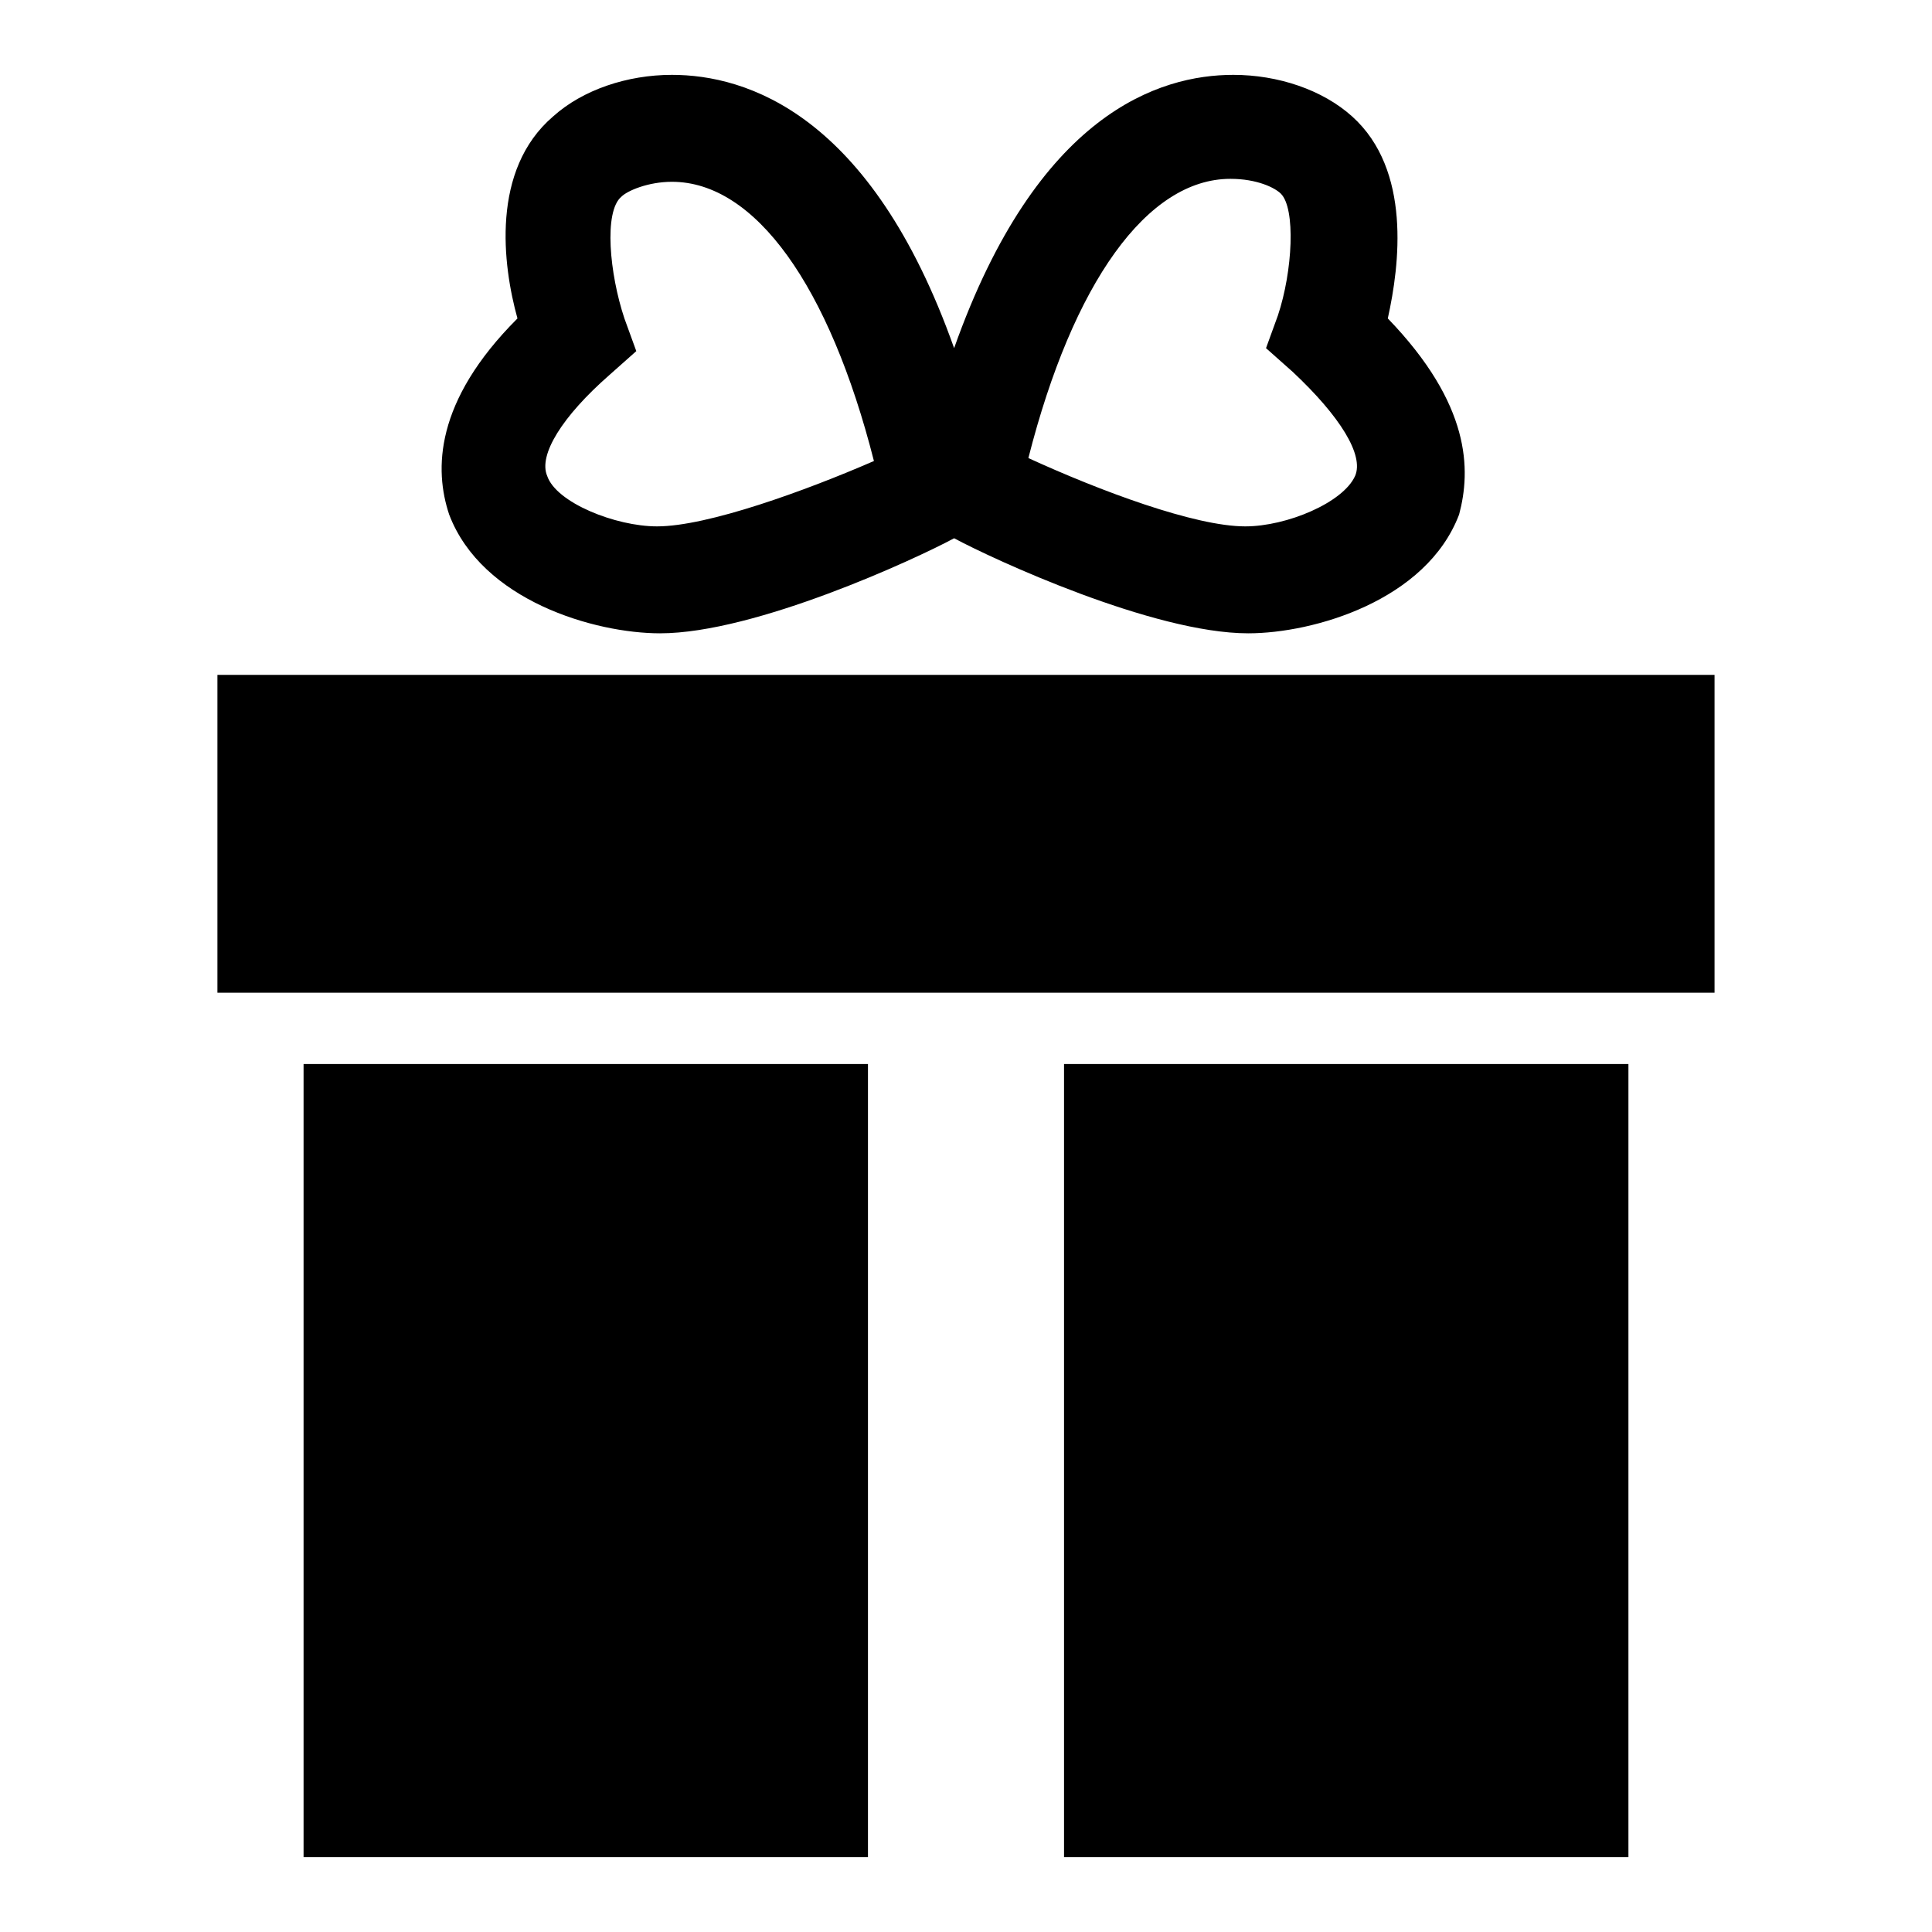
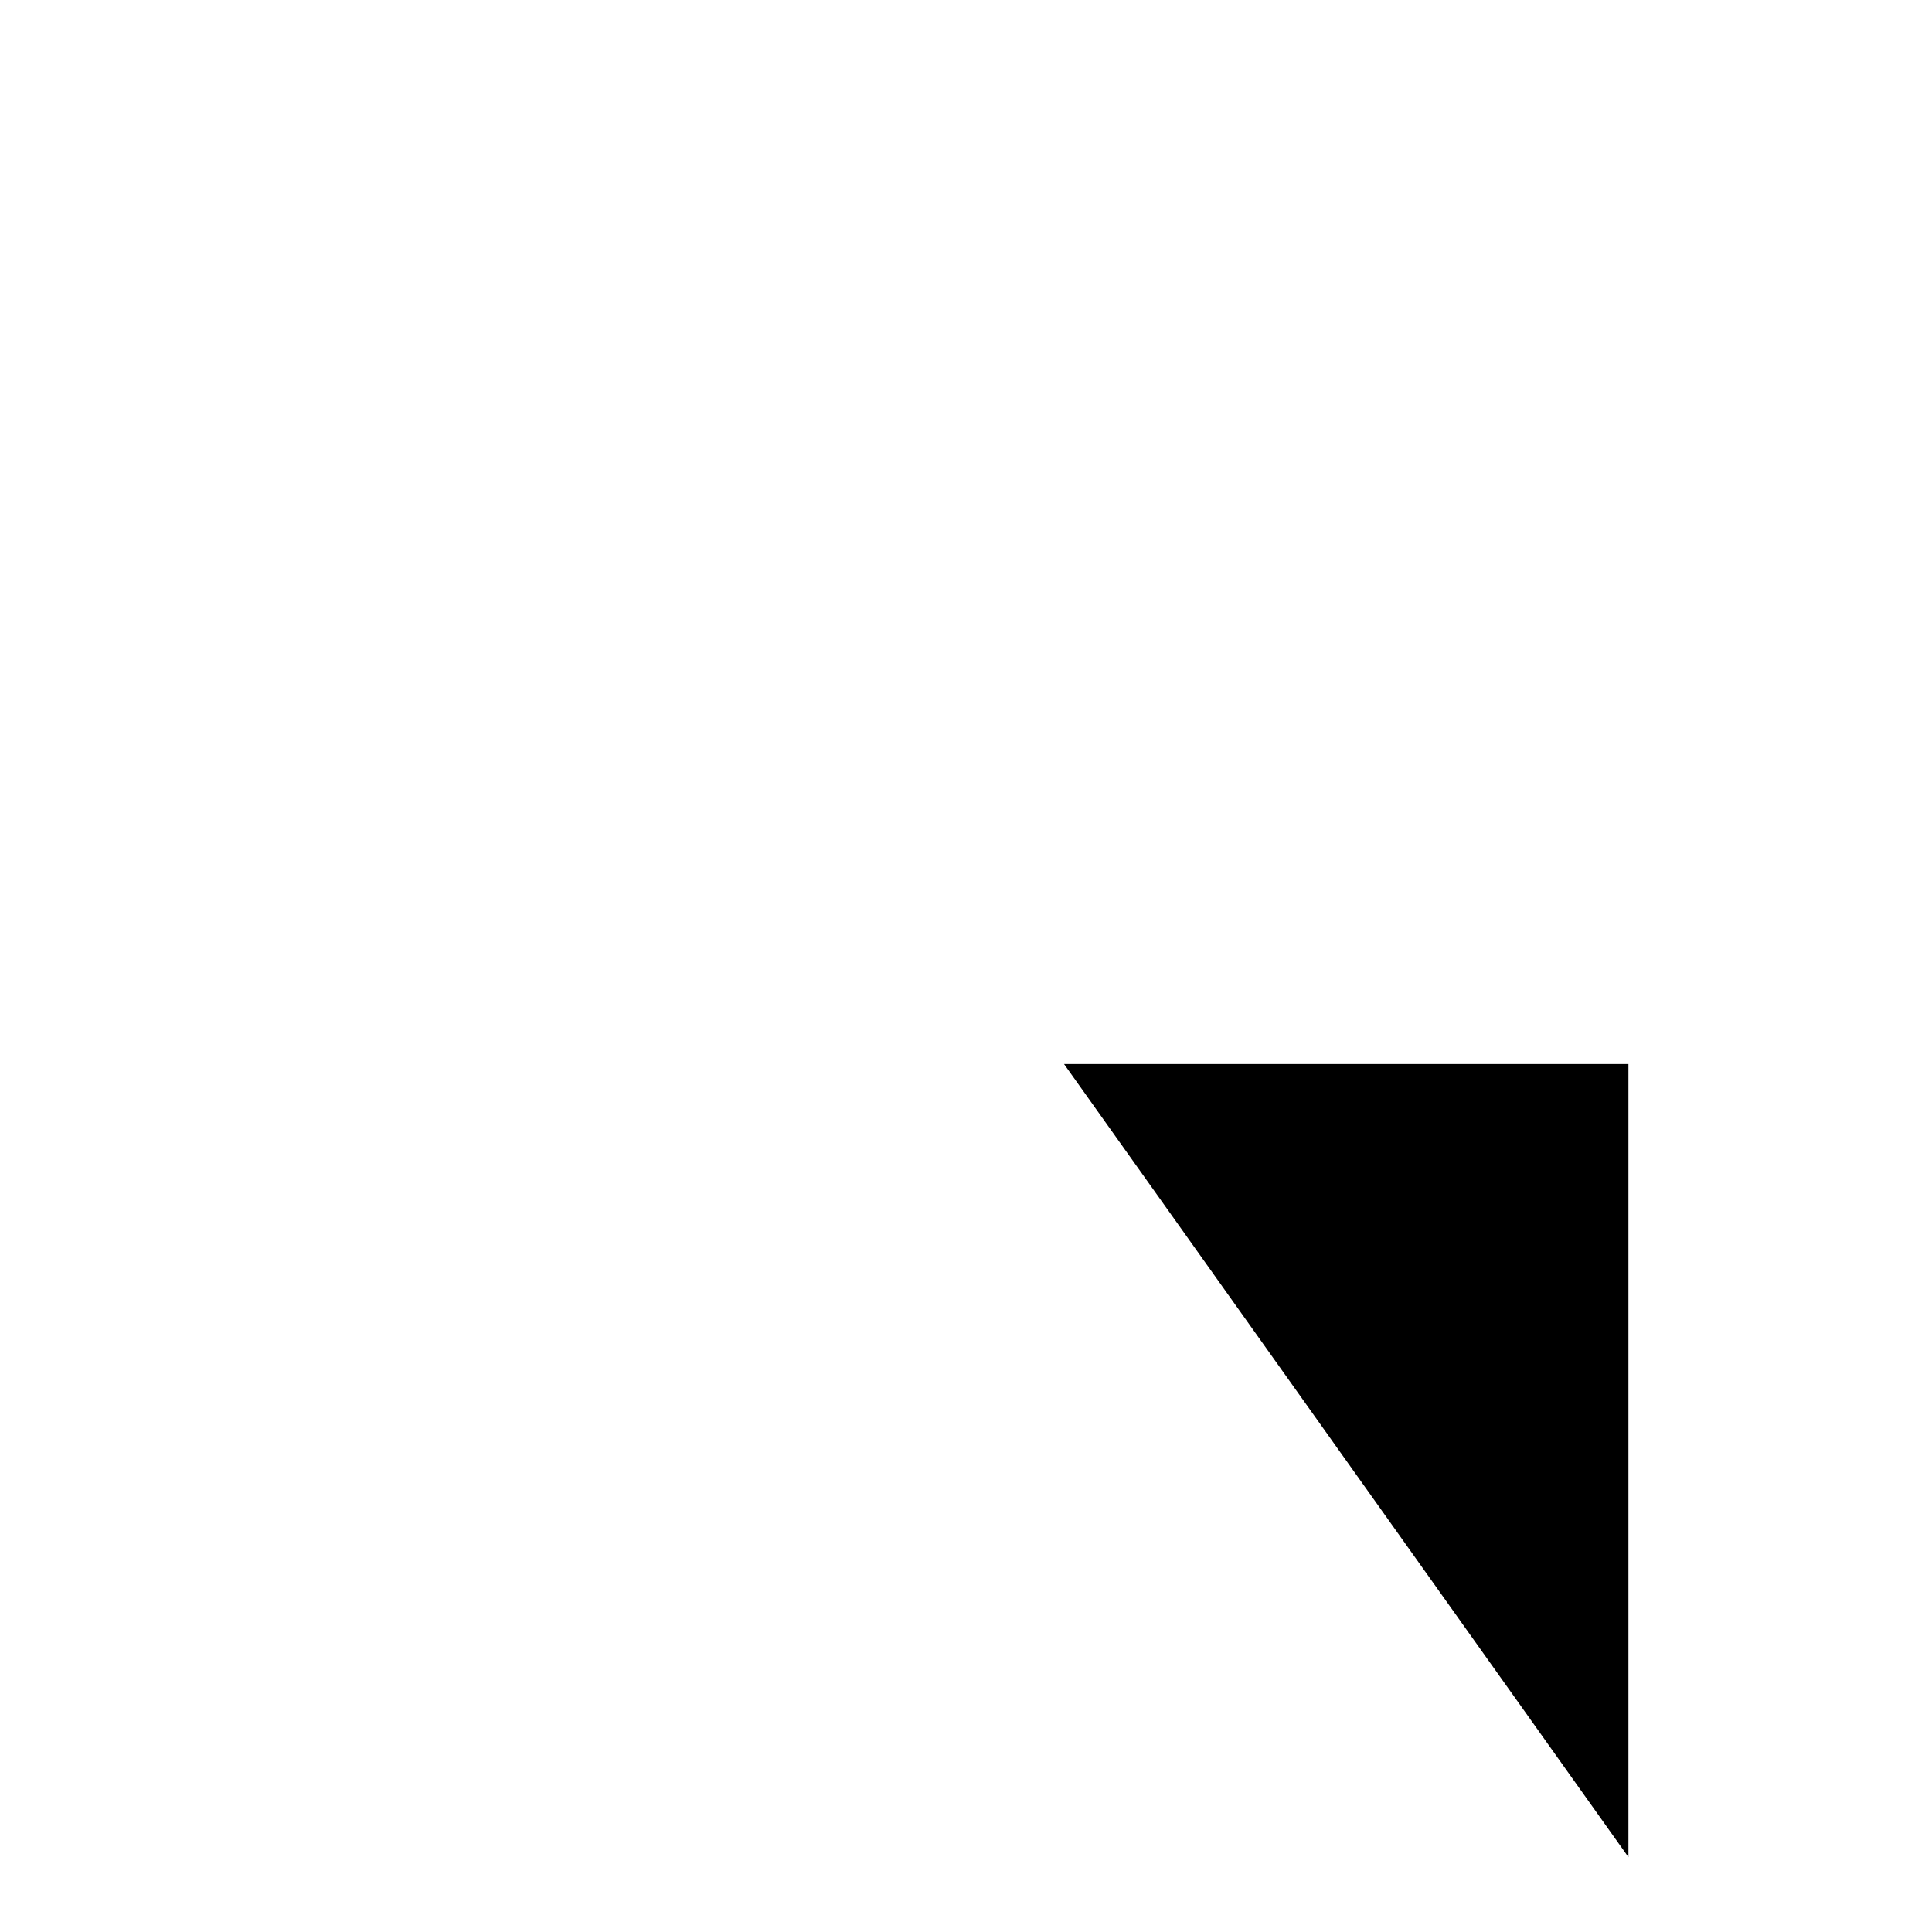
<svg xmlns="http://www.w3.org/2000/svg" fill="#000000" width="800px" height="800px" version="1.1" viewBox="144 144 512 512">
  <g>
-     <path d="m201.62 322.85h396.75v84.23h-396.75z" />
-     <path d="m425.98 425.98h149.57v210.18h-149.57z" />
-     <path d="m224.45 425.98h149.57v210.18h-149.57z" />
-     <path d="m511.78 228.39c3.148-14.168 6.297-39.359-9.445-53.531-7.871-7.086-19.68-11.02-31.488-11.02-19.68 0-51.957 10.234-73.996 72.422-22.043-62.188-55.105-72.422-74.785-72.422-11.809 0-23.617 3.938-31.488 11.02-16.531 14.168-13.383 39.359-9.445 53.531-22.043 22.043-22.043 40.148-18.105 51.957 8.66 22.828 38.574 31.488 55.891 31.488 25.191 0 67.699-19.68 77.934-25.191 10.234 5.512 52.742 25.191 77.934 25.191 17.32 0 47.23-8.66 55.891-31.488 3.148-11.809 3.148-29.125-18.895-51.957zm-193.65 55.105c-11.02 0-26.766-6.297-29.125-13.383-2.363-5.512 3.938-15.742 16.531-26.766l7.086-6.297-3.148-8.66c-3.938-11.809-5.512-28.34-0.789-32.273 1.574-1.574 7.086-3.938 13.383-3.938 22.043 0 41.723 27.551 53.531 73.996-18.109 7.875-44.086 17.32-57.469 17.32zm184.99-13.383c-3.148 7.086-18.105 13.383-29.125 13.383-13.383 0-38.574-9.445-57.465-18.105 11.809-46.445 31.488-73.996 53.531-73.996 7.086 0 11.809 2.363 13.383 3.938 3.938 3.938 3.148 20.469-0.789 32.273l-3.148 8.66 7.086 6.297c12.594 11.809 18.891 22.043 16.527 27.551z" />
+     <path d="m425.98 425.98h149.57v210.18z" />
  </g>
</svg>